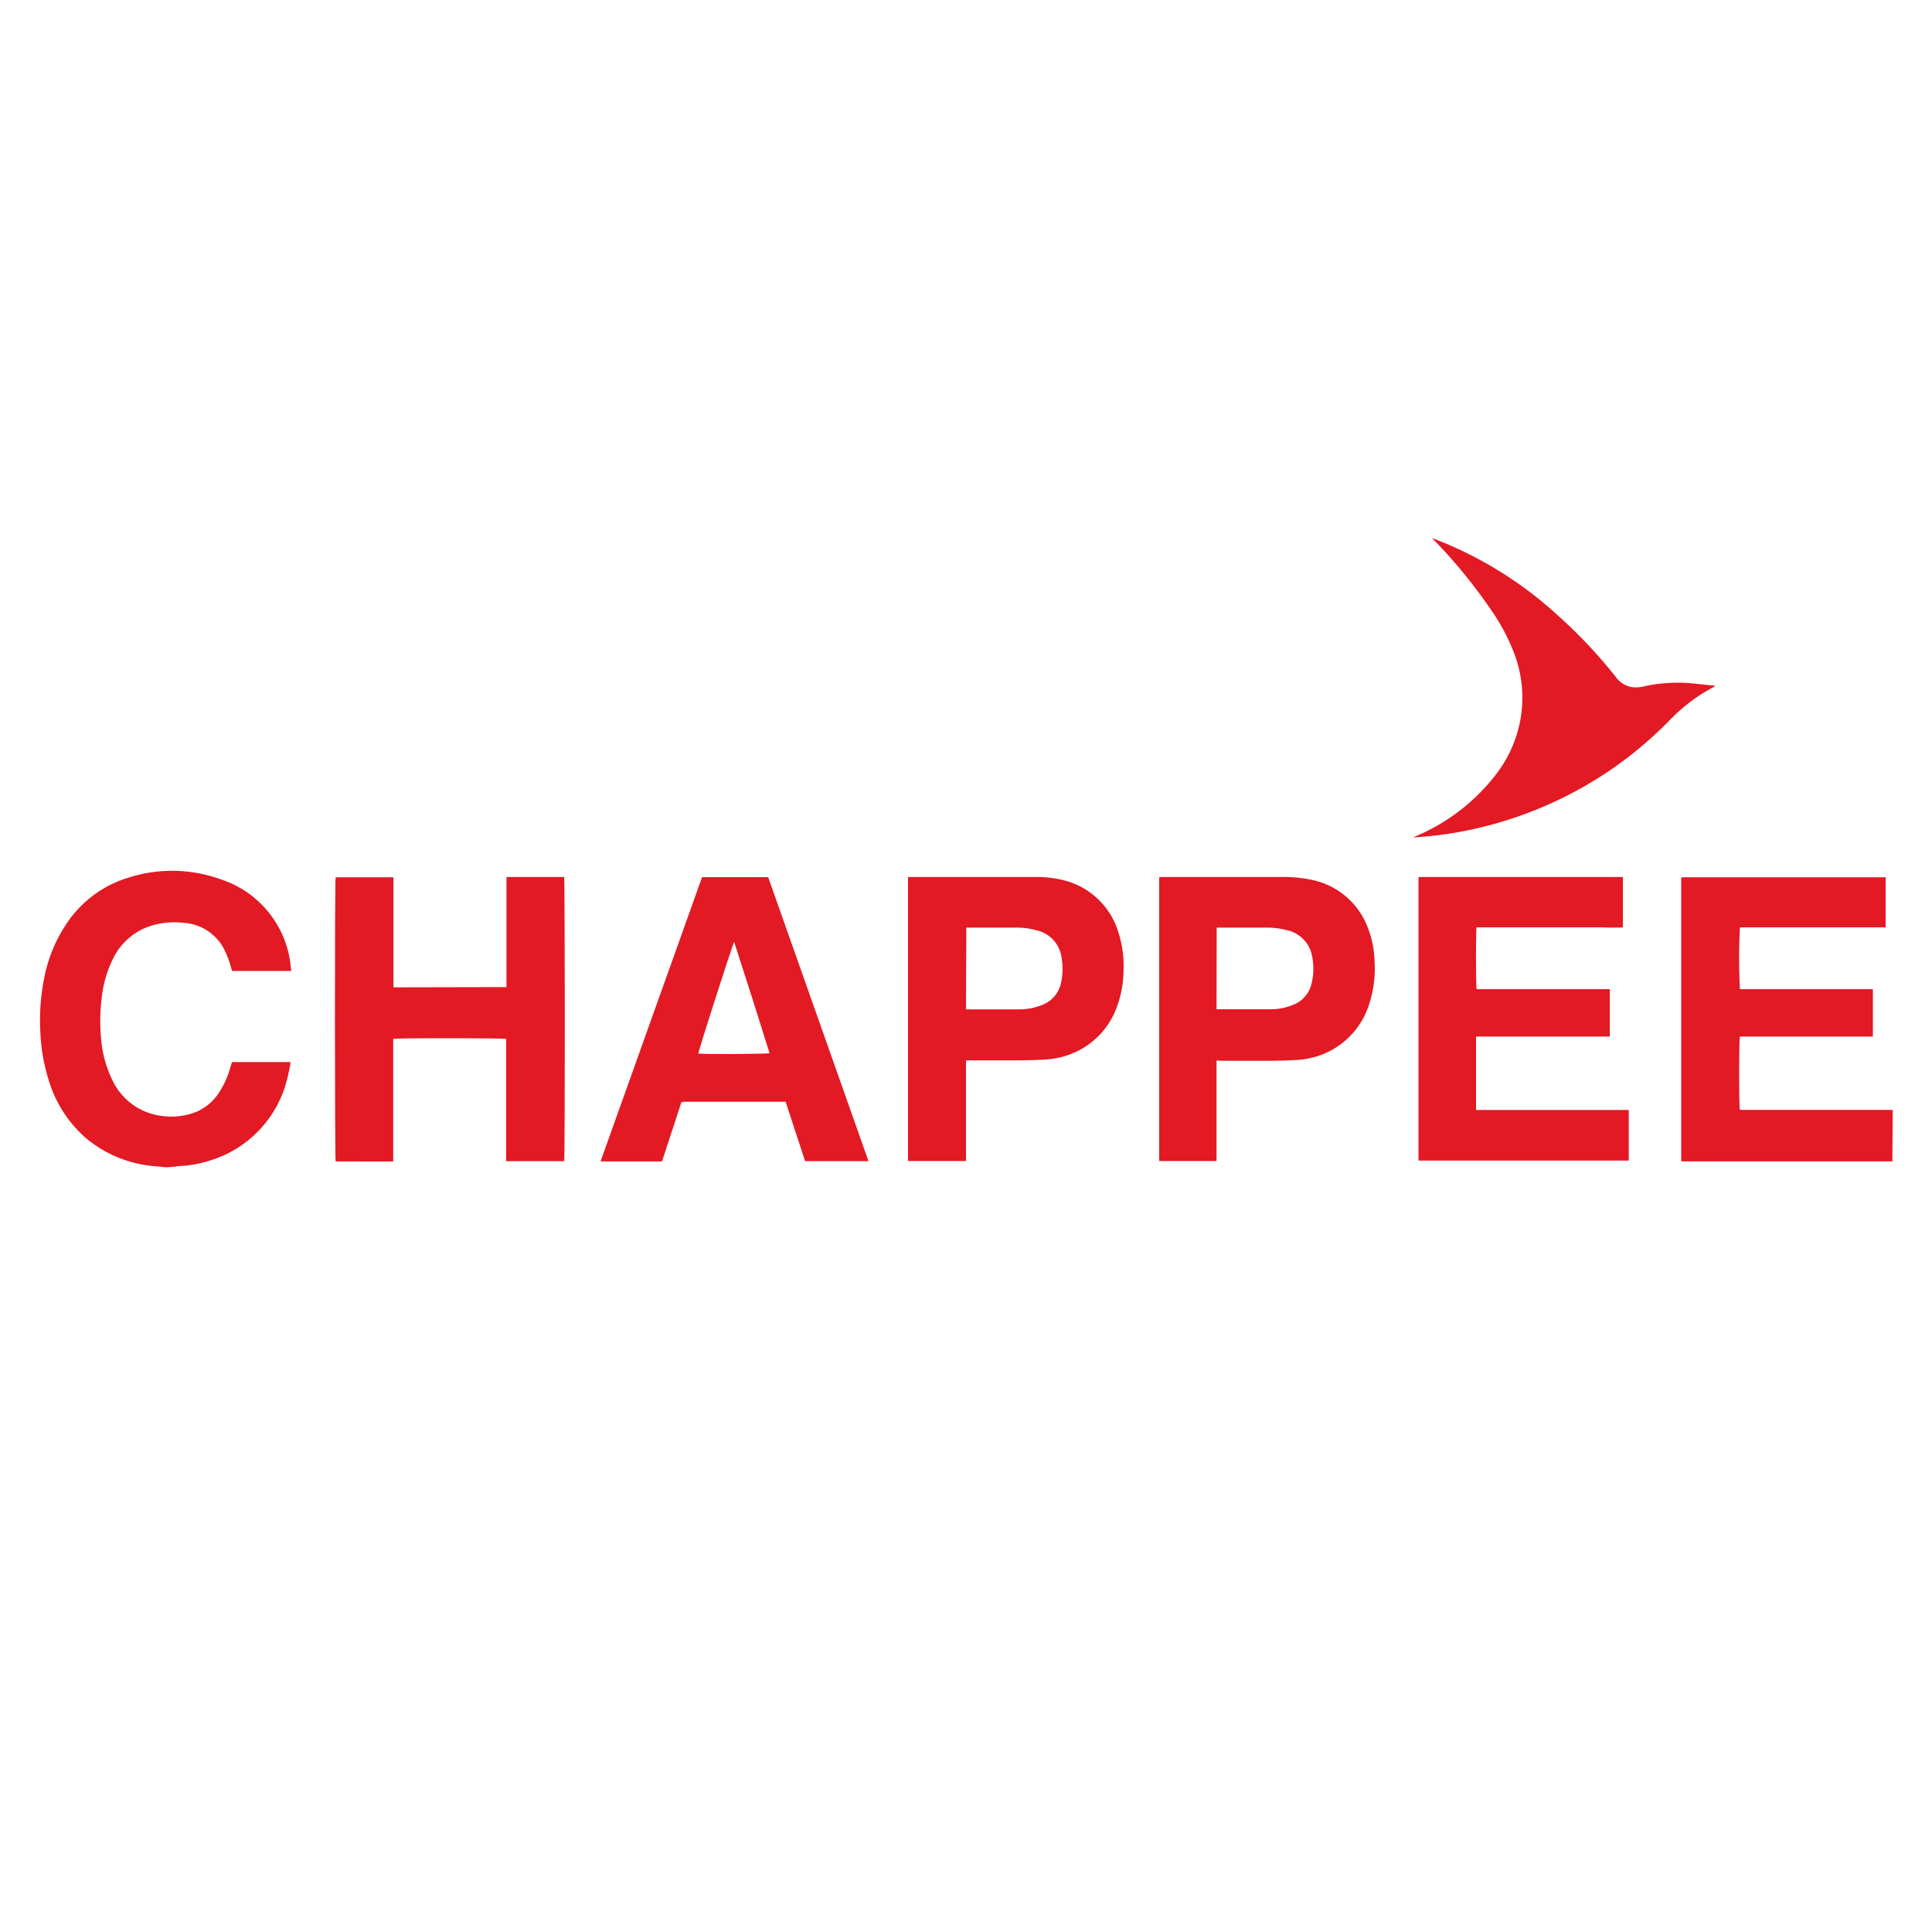
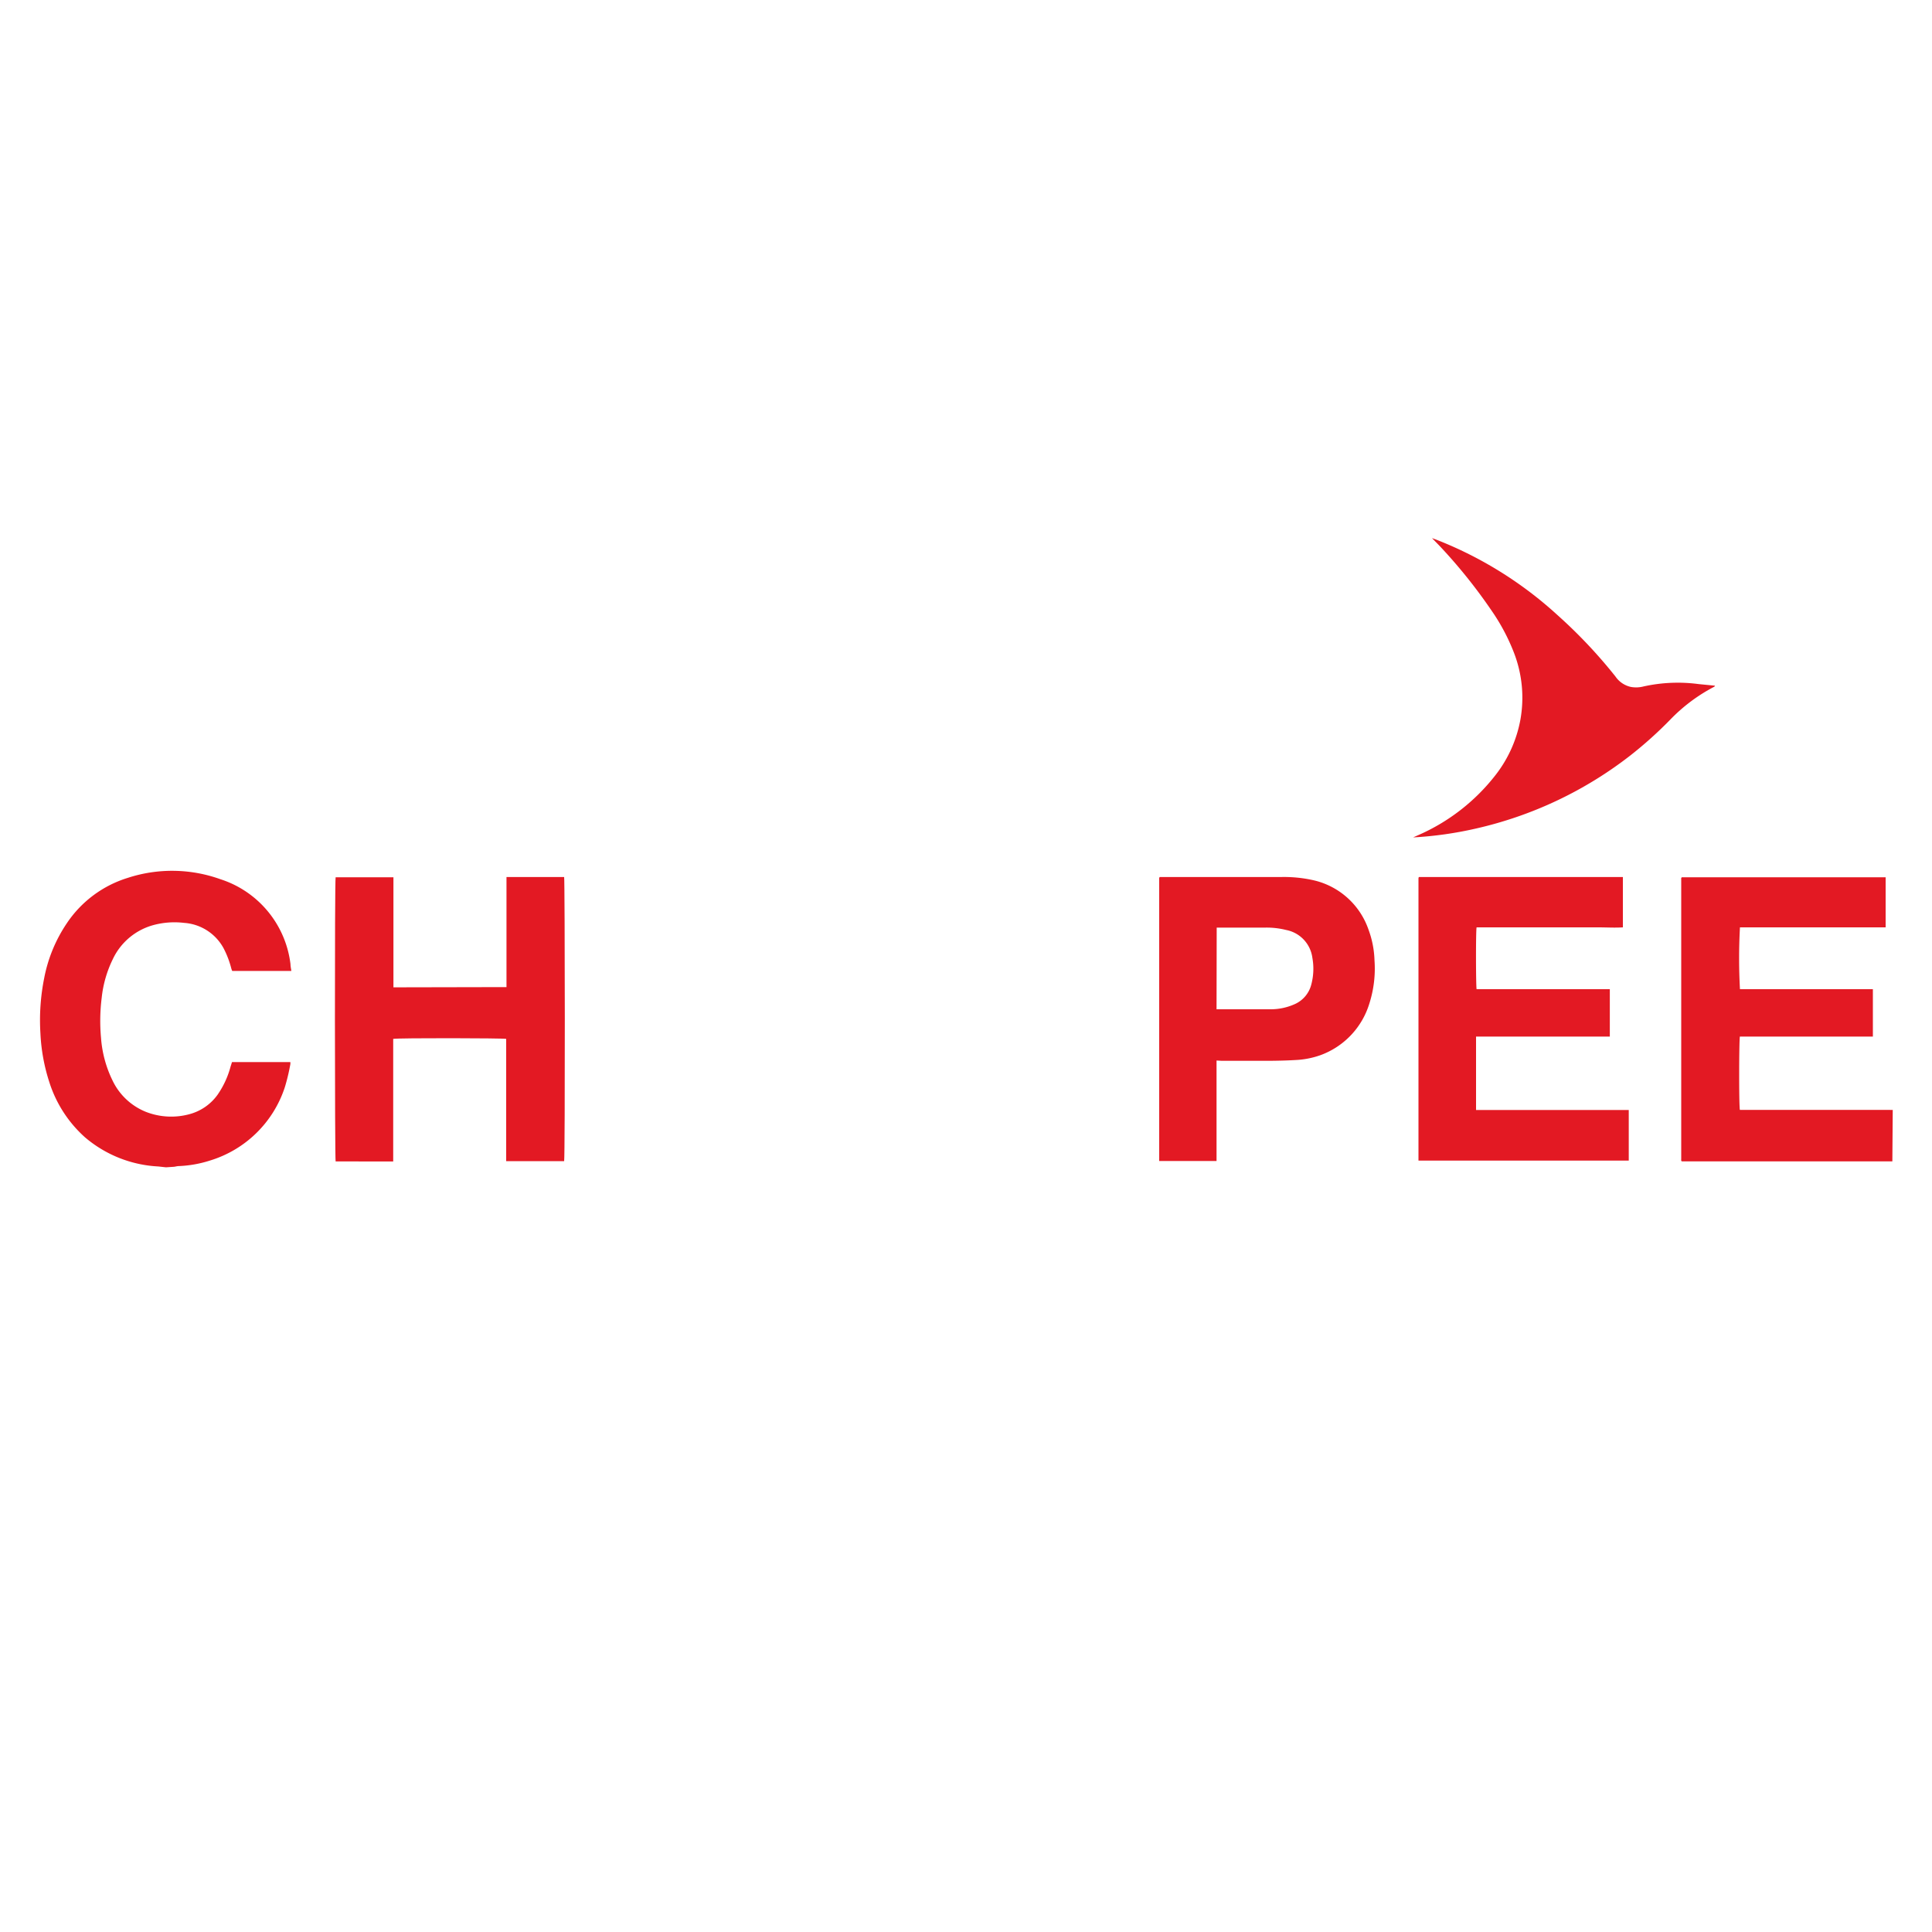
<svg xmlns="http://www.w3.org/2000/svg" id="Calque_1" data-name="Calque 1" viewBox="0 0 250 250">
  <defs>
    <style>.cls-1{fill:#e31923;}</style>
  </defs>
  <path class="cls-1" d="M244.87,150.28H217.64l-.09-.07a.08.08,0,0,1,0,0,2,2,0,0,1,0-.24q0-18.08,0-36.15a1.1,1.1,0,0,1,0-.18,1.29,1.29,0,0,1,.06-.12H244V120H225.15a73.58,73.58,0,0,0,0,8h17.2v6.13l-.61,0h-16.6c-.11.45-.13,8.94,0,9.49.13,0,.26,0,.4,0h19a2.58,2.58,0,0,0,.38,0Z" />
  <path class="cls-1" d="M21.48,151.05l-1-.11A15.87,15.87,0,0,1,11,147.17a16.09,16.09,0,0,1-4.61-7.12,24,24,0,0,1-1.16-6.34,27.67,27.67,0,0,1,.49-7.15,19.06,19.06,0,0,1,2.92-7.08,14.68,14.68,0,0,1,7.88-5.88,18.49,18.49,0,0,1,12,.17,13.2,13.2,0,0,1,9.07,11c0,.28.07.56.11.87H30.05a2.38,2.38,0,0,1-.12-.32,12.13,12.13,0,0,0-1-2.62,6.3,6.3,0,0,0-5.11-3.28,10.46,10.46,0,0,0-4.13.33,8.18,8.18,0,0,0-5.09,4.36,14.92,14.92,0,0,0-1.44,5,24.06,24.06,0,0,0-.09,5.16,15,15,0,0,0,1.48,5.52,8.15,8.15,0,0,0,4.37,4.1,9,9,0,0,0,5.61.28,6.55,6.55,0,0,0,3.63-2.52A11.62,11.62,0,0,0,29.84,138q.09-.27.18-.57h7.55a1.31,1.31,0,0,1,0,.28,25.68,25.68,0,0,1-.72,3,14.69,14.69,0,0,1-9.7,9.47,15.14,15.14,0,0,1-4,.71c-.2,0-.41.06-.61.09Z" />
  <path class="cls-1" d="M65.54,127.73V113.49H73c.1.32.13,36.1,0,36.76h-7.5V134.43c-.4-.1-13.87-.13-14.62,0,0,1,0,2.09,0,3.13s0,2.11,0,3.17v9.56H43.43c-.11-.34-.13-36.2,0-36.77h7.48c0,.68,0,1.34,0,2s0,1.37,0,2.06v10.18Z" />
  <path class="cls-1" d="M208.31,128v6.13l-.62,0H191v9.5c1.11,0,2.21,0,3.3,0s2.18,0,3.26,0h13.2v6.55H183.55l0,0,0,0c0-.13,0-.26,0-.38q0-18.08,0-36.15a.47.47,0,0,1,.05-.16H210V120c-1.07.07-2.12,0-3.17,0s-2.11,0-3.16,0H191.07c-.11.53-.09,7.57,0,8Z" />
-   <path class="cls-1" d="M112.38,150.25h-8.2q-1.25-3.81-2.52-7.68l-.54,0H88.7c-.6,0-.51,0-.68.52l-2.19,6.69q-.09.24-.18.51H77.71q6.58-18.42,13.14-36.79H99.4Q105.88,131.85,112.38,150.25ZM95,121.89c-.31.61-4.63,14.1-4.64,14.44.58.1,8.83.07,9.22-.05C98.09,131.51,96.58,126.74,95,121.89Z" />
  <path class="cls-1" d="M157.42,137.23v13H150l0,0s0,0,0-.05a.57.57,0,0,1,0-.18q0-18.08,0-36.15a1.94,1.94,0,0,1,0-.24,1.29,1.29,0,0,1,.06-.12c.14,0,.29,0,.45,0h15.15a17.24,17.24,0,0,1,4.42.44,9.84,9.84,0,0,1,7,6.35,12.51,12.51,0,0,1,.78,4,14.86,14.86,0,0,1-.68,5.62,10.29,10.29,0,0,1-6.32,6.64,11.15,11.15,0,0,1-3.28.63c-1.15.07-2.3.09-3.45.1-2,0-4,0-6,0Zm0-6.63.2,0c2.29,0,4.57,0,6.86,0a7.53,7.53,0,0,0,3-.64,3.79,3.79,0,0,0,2.2-2.56,7.93,7.93,0,0,0,.14-3.46,4.22,4.22,0,0,0-3.39-3.6,10.41,10.41,0,0,0-2.61-.31c-2,0-4,0-5.94,0l-.44,0Z" />
-   <path class="cls-1" d="M125,137.23v13h-7.5V113.49c.13,0,.27,0,.41,0h15.91A13.93,13.93,0,0,1,138,114a9.86,9.86,0,0,1,6.67,6.49,14.3,14.3,0,0,1,.71,5.24,13.85,13.85,0,0,1-.82,4.46,10.23,10.23,0,0,1-6.23,6.29,10.83,10.83,0,0,1-3.23.63c-1.13.07-2.27.09-3.4.1-2,0-4,0-6,0Zm0-6.62a1.38,1.38,0,0,0,.26,0c2.25,0,4.5,0,6.75,0a7.78,7.78,0,0,0,2.81-.56,3.89,3.89,0,0,0,2.49-2.94,8.3,8.3,0,0,0,.06-3.18,4.17,4.17,0,0,0-3.17-3.53,9.79,9.79,0,0,0-2.74-.37c-2,0-4,0-6,0l-.42,0Z" />
  <path class="cls-1" d="M182.86,108.36l.56-.25a25.68,25.68,0,0,0,10.18-7.92,16.49,16.49,0,0,0,3.14-7.07,16.14,16.14,0,0,0-.82-8.62A26,26,0,0,0,193,79a68.08,68.08,0,0,0-6.52-8.15c-.37-.4-.75-.77-1.18-1.22l.5.18a50.38,50.38,0,0,1,15.78,9.82,64.13,64.13,0,0,1,7.46,7.91,3.26,3.26,0,0,0,2,1.35,3.87,3.87,0,0,0,1.66-.07,20.42,20.42,0,0,1,7.1-.3l2.13.21c-.06.08-.08.13-.12.14a22.1,22.1,0,0,0-5.66,4.23A52.19,52.19,0,0,1,211,97.73,50.83,50.83,0,0,1,191,107.21,48,48,0,0,1,182.86,108.36Z" />
</svg>